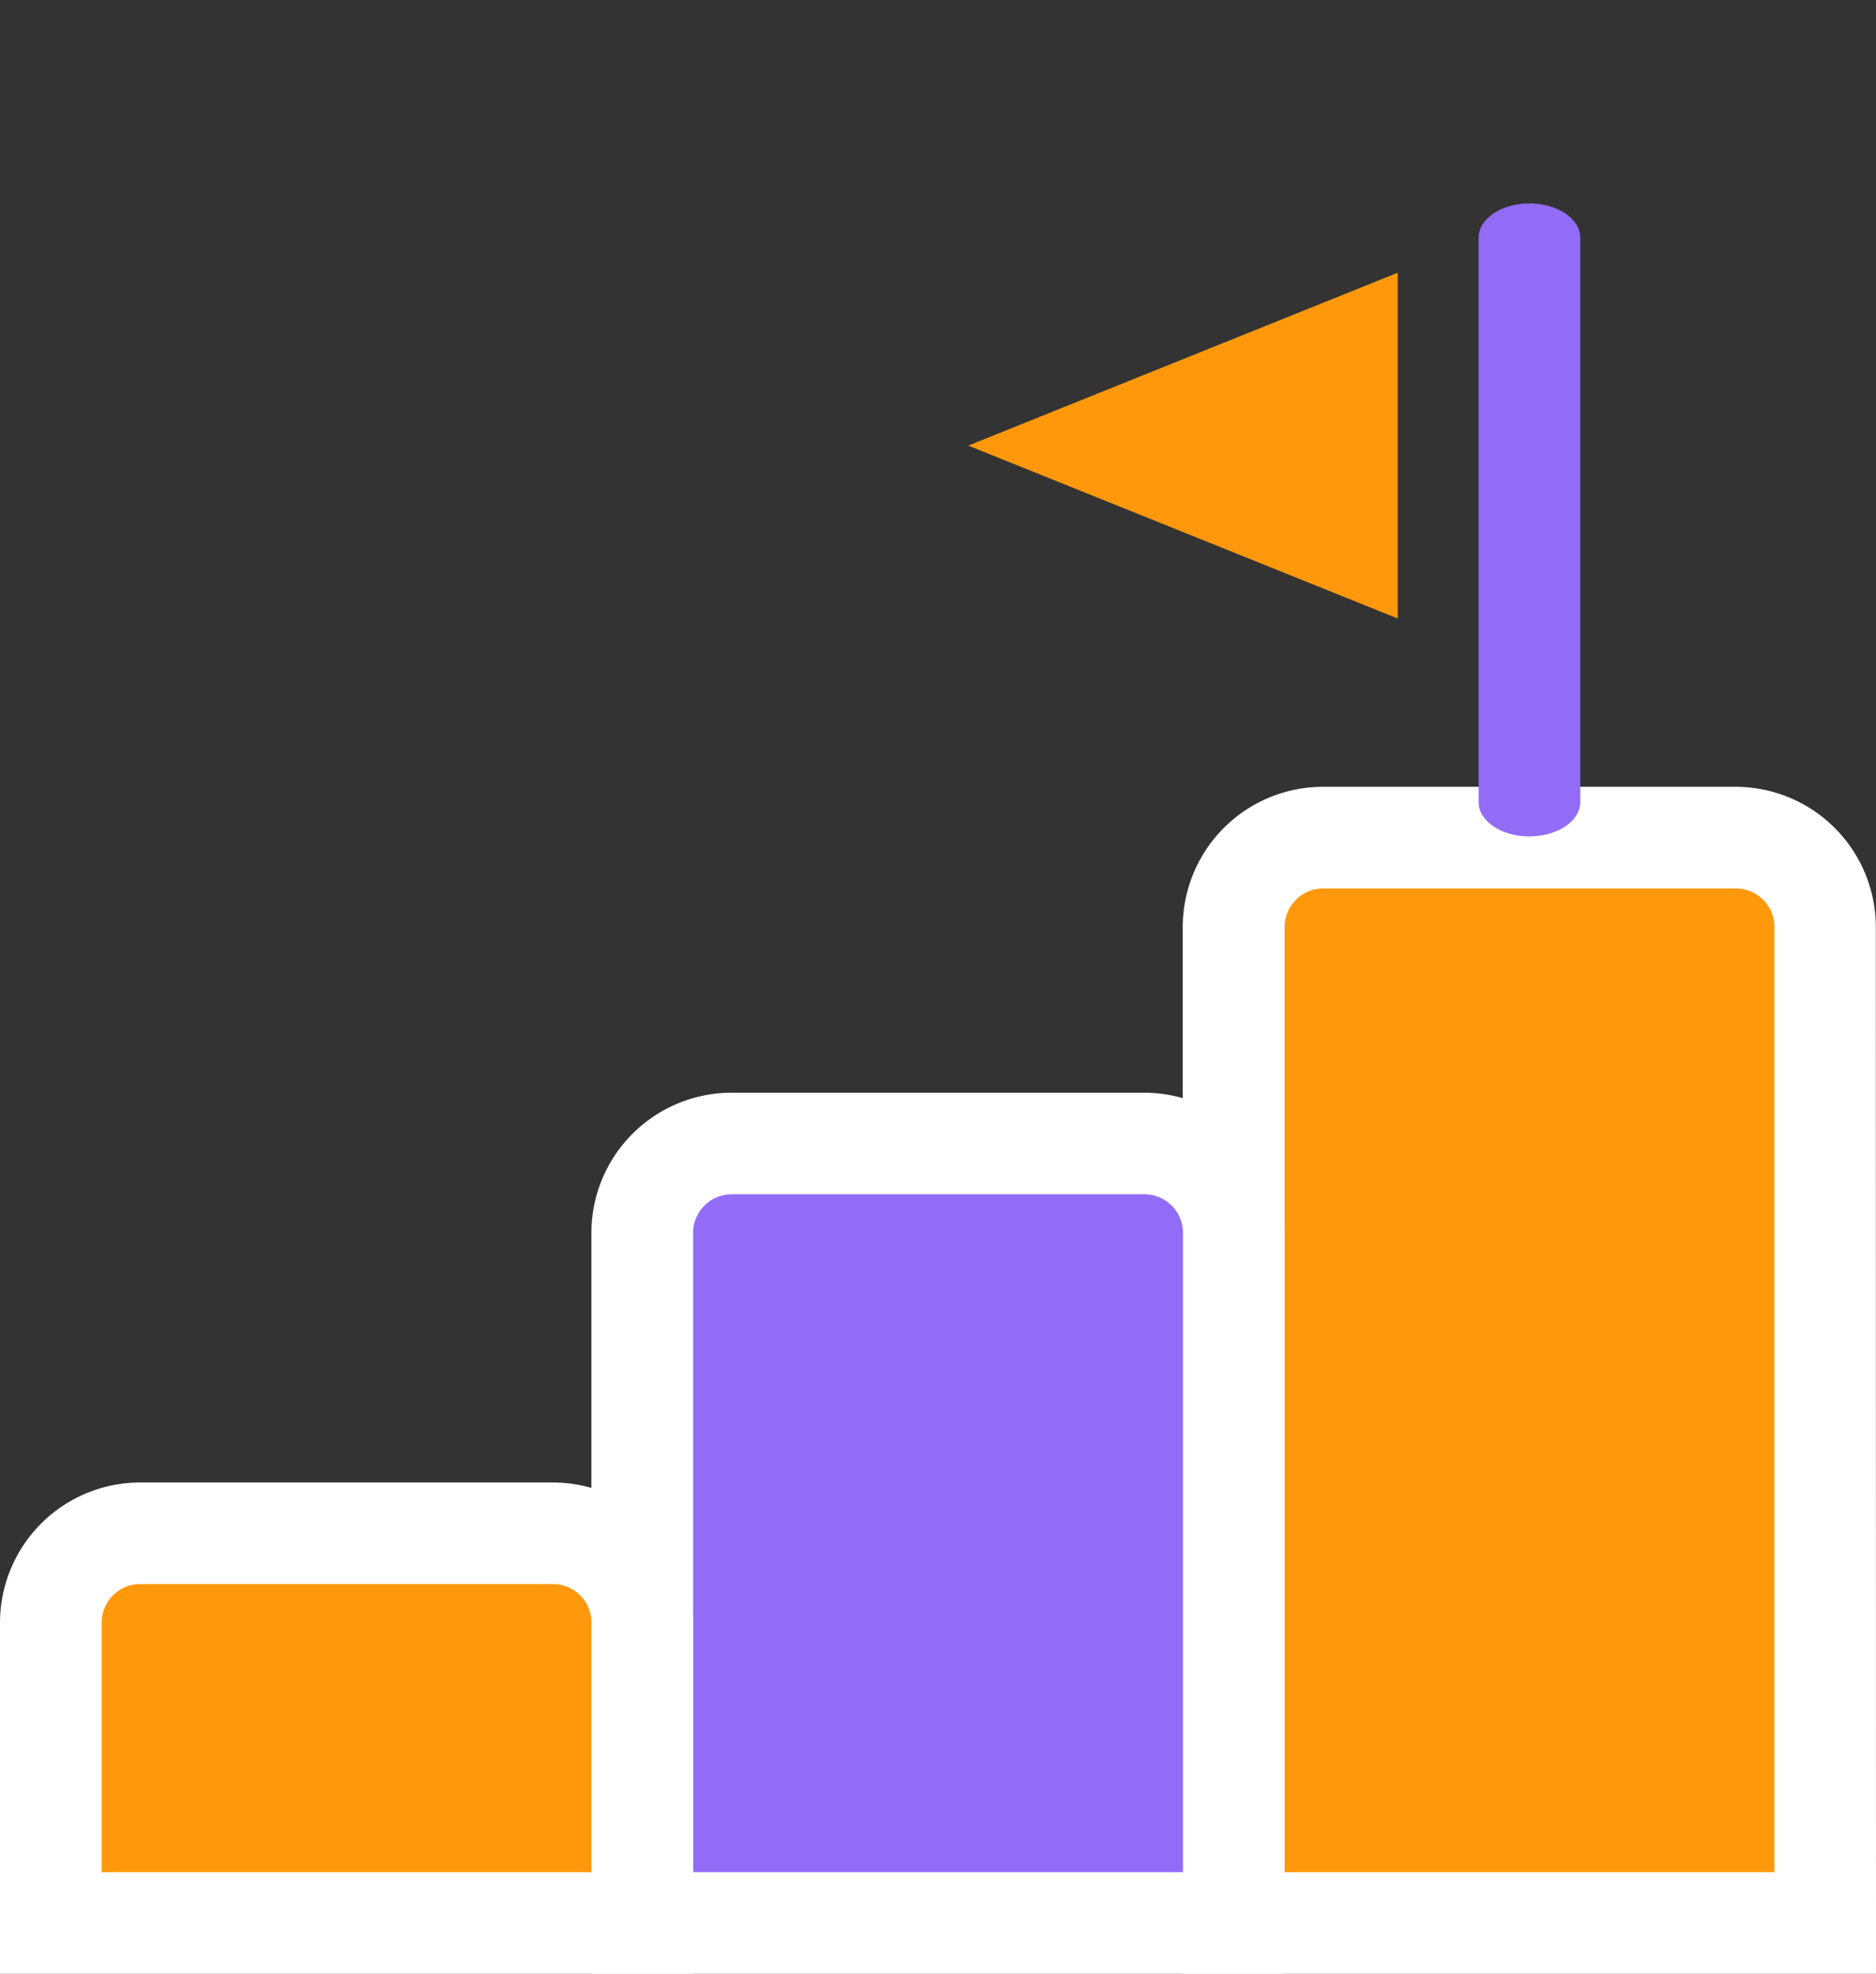
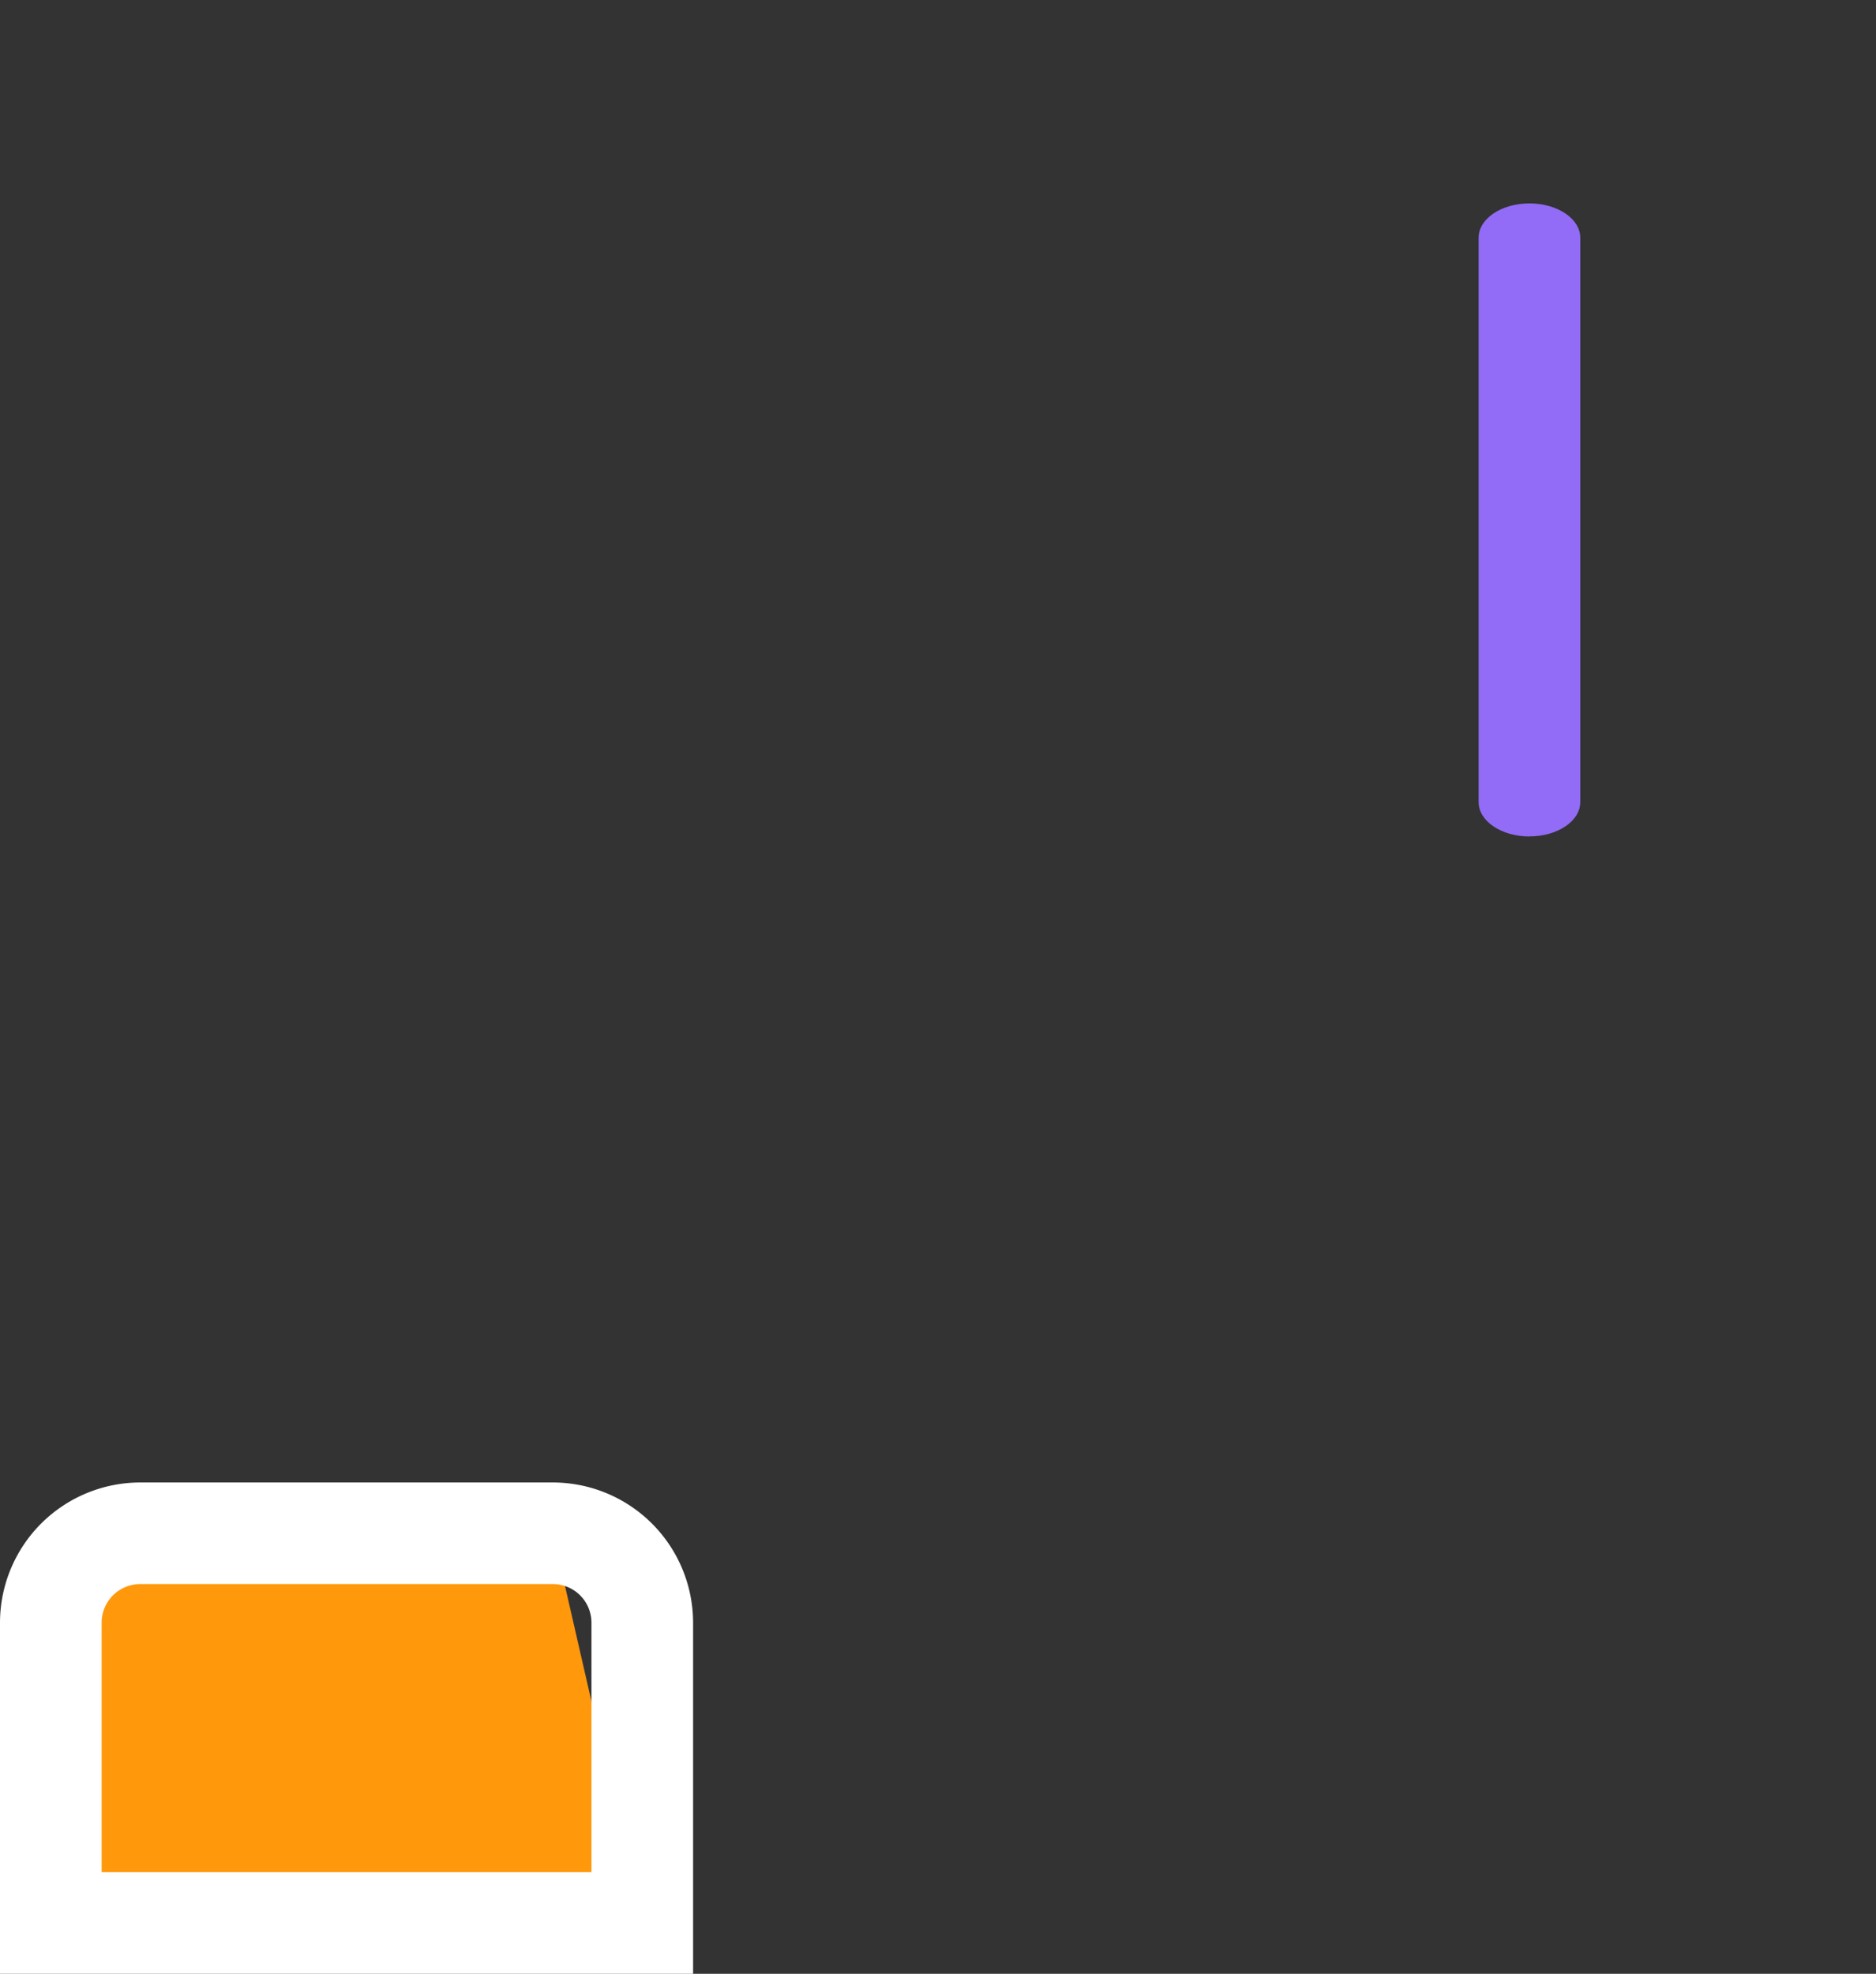
<svg xmlns="http://www.w3.org/2000/svg" width="22.444" height="23.609" viewBox="0 0 22.444 23.609">
  <rect x="0" y="0" width="22.444" height="23.609" fill="#333333" stroke="none" />
  <g id="Group_4702" data-name="Group 4702" transform="translate(0 -0.731)">
    <g id="Group_4703" data-name="Group 4703">
-       <path id="Path_33540" data-name="Path 33540" d="M177.077,136.79H170V124.876a1.069,1.069,0,0,1,1.069-1.069h4.938a1.069,1.069,0,0,1,1.069,1.069Z" transform="translate(-155.241 -113.058)" fill="#ff980b" />
-       <path id="Path_33541" data-name="Path 33541" d="M171.294,131.005H163V118.484a1.679,1.679,0,0,1,1.677-1.677h4.938a1.679,1.679,0,0,1,1.677,1.677Zm-7.076-1.216h5.861V118.484a.462.462,0,0,0-.461-.461h-4.938a.462.462,0,0,0-.461.461Z" transform="translate(-148.85 -106.665)" fill="#fff" />
-       <path id="Path_33542" data-name="Path 33542" d="M95.576,175.275H88.5V167.02a1.069,1.069,0,0,1,1.069-1.069h4.938a1.069,1.069,0,0,1,1.069,1.069Z" transform="translate(-80.816 -151.543)" fill="#926cf6" />
-       <path id="Path_33543" data-name="Path 33543" d="M89.793,169.49H81.5v-8.862a1.679,1.679,0,0,1,1.677-1.677h4.938a1.679,1.679,0,0,1,1.677,1.677Zm-7.076-1.216h5.861v-7.647a.462.462,0,0,0-.461-.461H83.178a.462.462,0,0,0-.461.461Z" transform="translate(-74.425 -145.15)" fill="#fff" />
-       <path id="Path_33544" data-name="Path 33544" d="M14.076,224.308H7v-3.593a1.069,1.069,0,0,1,1.069-1.069h4.938a1.069,1.069,0,0,1,1.069,1.069Z" transform="translate(-6.392 -200.576)" fill="#ff980b" />
+       <path id="Path_33544" data-name="Path 33544" d="M14.076,224.308H7v-3.593a1.069,1.069,0,0,1,1.069-1.069h4.938Z" transform="translate(-6.392 -200.576)" fill="#ff980b" />
      <path id="Path_33545" data-name="Path 33545" d="M8.292,218.523H0v-4.2a1.679,1.679,0,0,1,1.677-1.677H6.615a1.679,1.679,0,0,1,1.677,1.677Zm-7.076-1.216H7.076v-2.985a.462.462,0,0,0-.461-.461H1.677a.462.462,0,0,0-.461.461Z" transform="translate(0 -194.183)" fill="#fff" />
-       <path id="Path_33546" data-name="Path 33546" d="M156.714,9.068v2.068l-5.138-2.068L156.714,7Z" transform="translate(-139.992 -3.007)" fill="#ff980b" />
      <line id="Line_6" data-name="Line 6" y2="10.004" transform="translate(18.298 0.731)" fill="#fdce88" />
      <path id="Path_33548" data-name="Path 33548" d="M204.36,8.993c-.336,0-.608-.184-.608-.41V1.831c0-.227.272-.41.608-.41s.608.184.608.41V8.582c0,.227-.272.41-.608.41" transform="translate(-186.062 1.743)" fill="#926cf6" />
    </g>
  </g>
</svg>